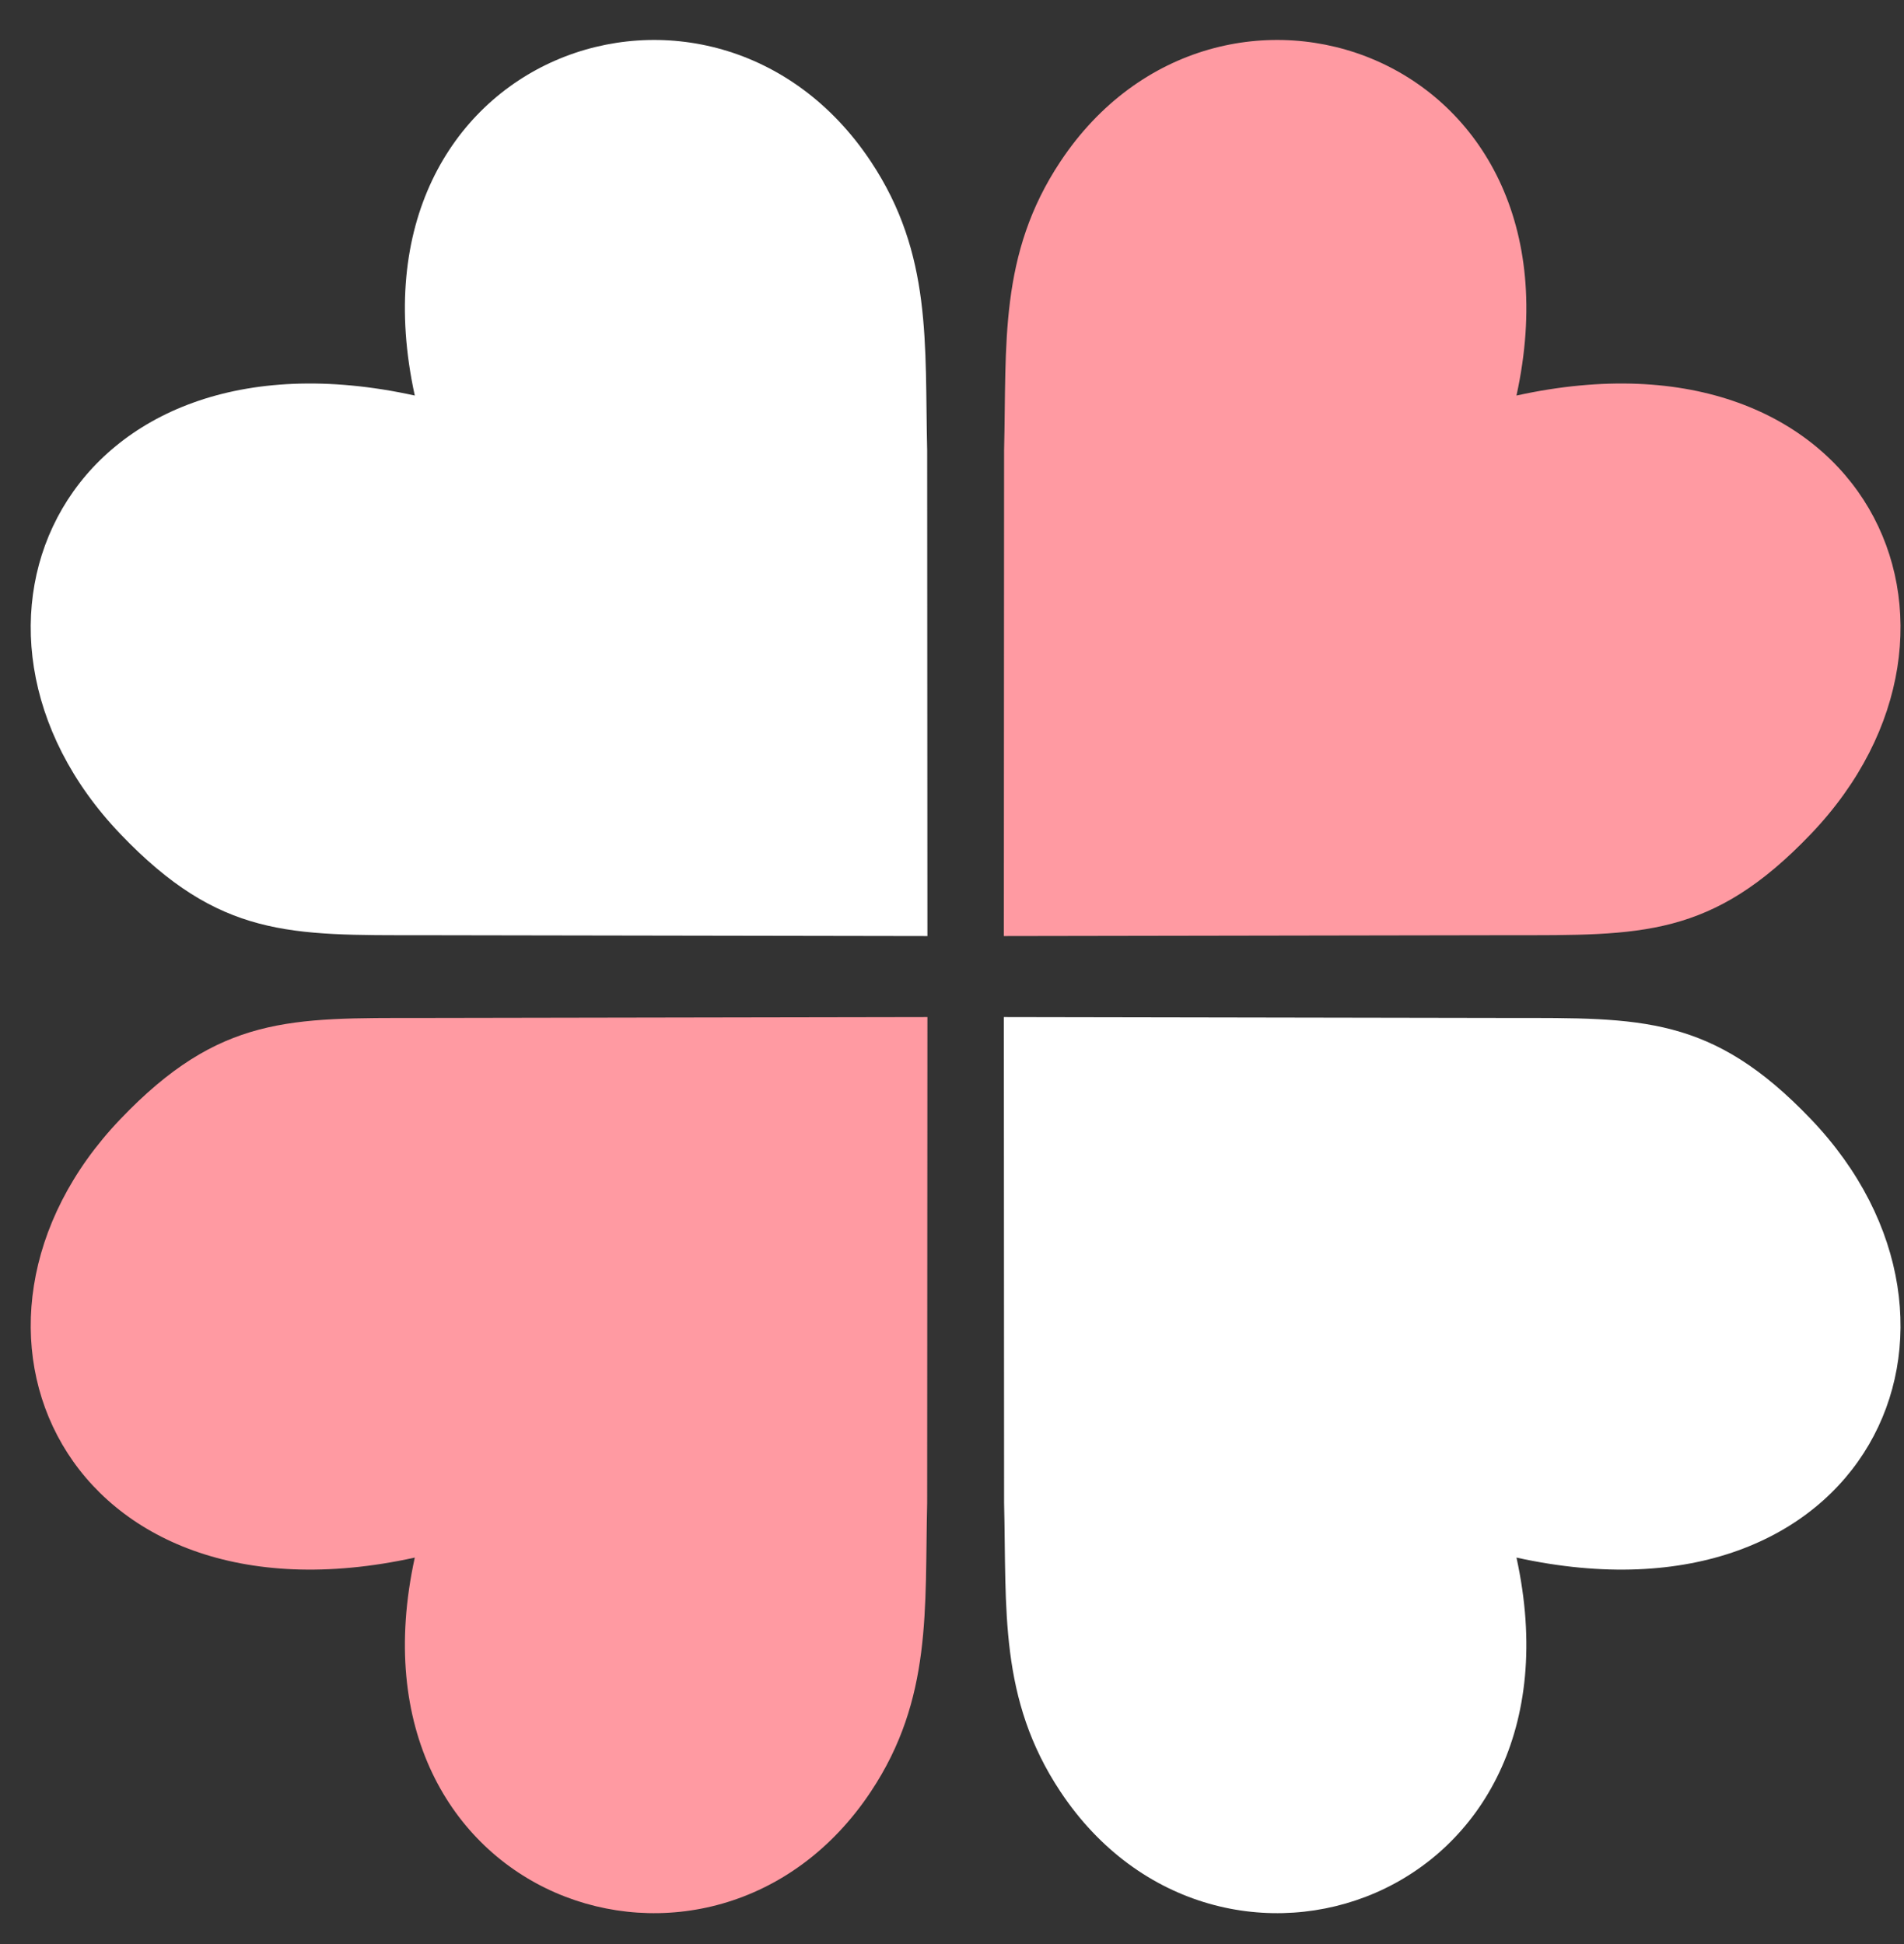
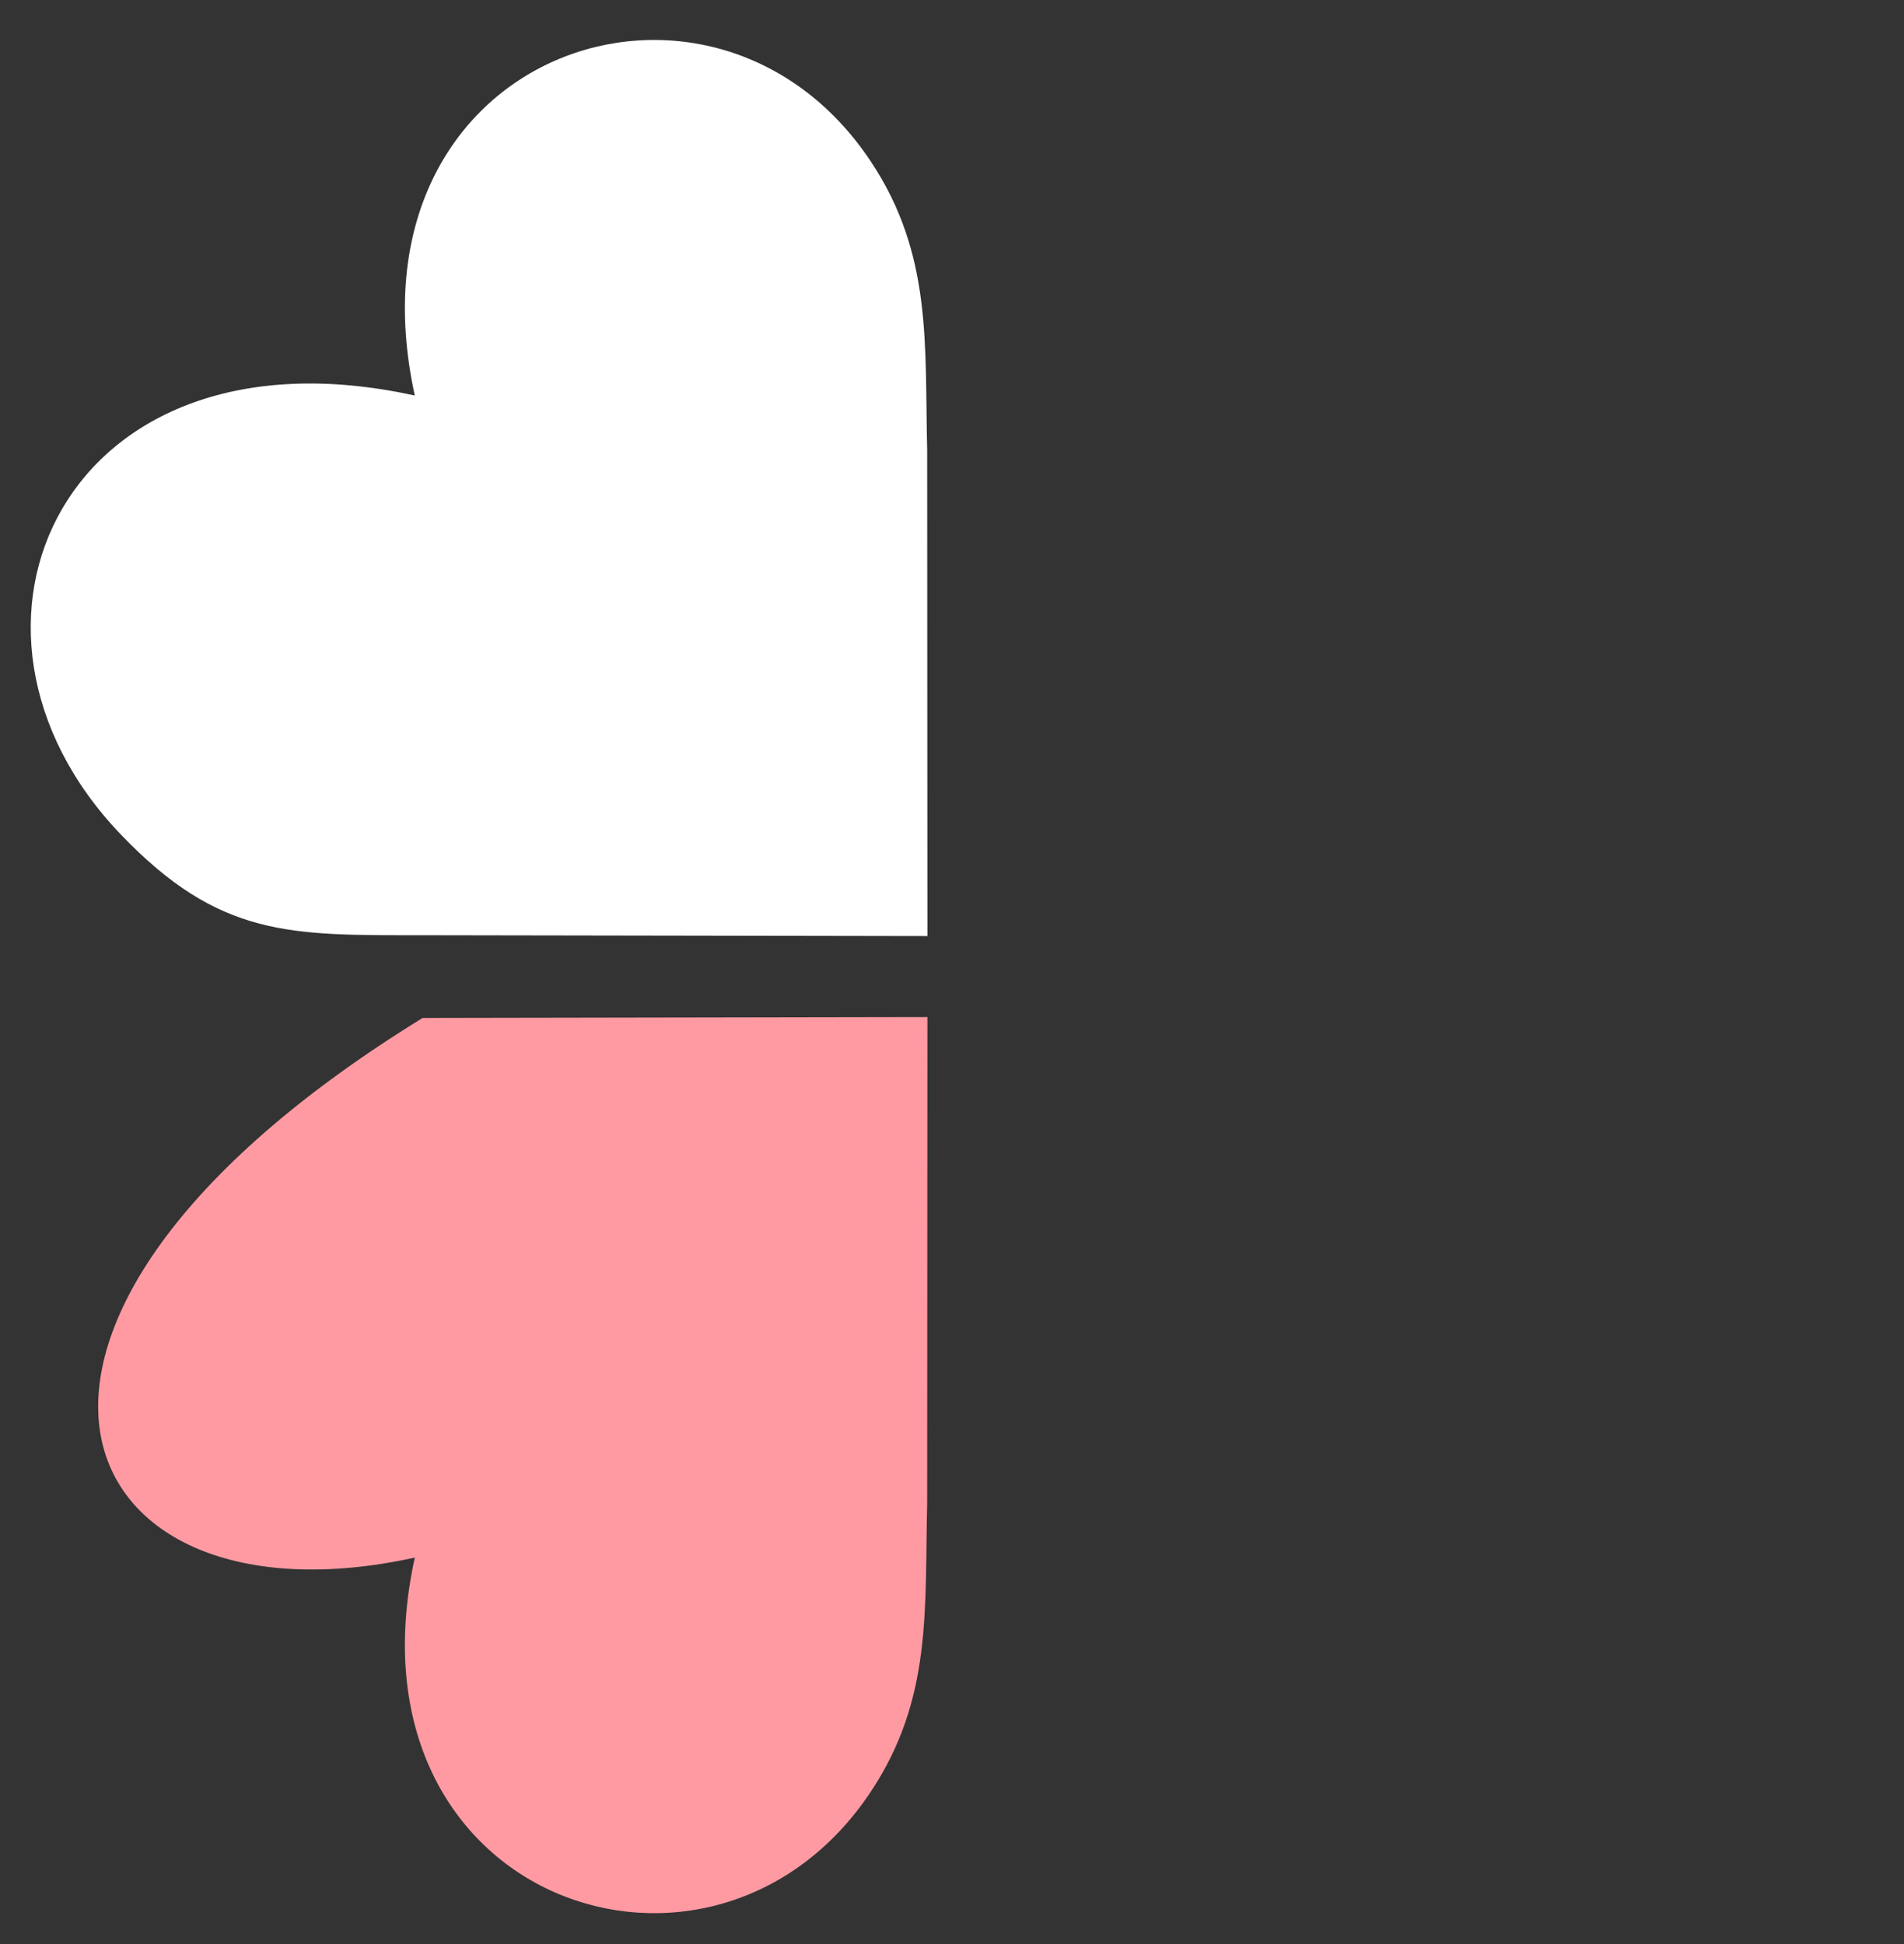
<svg xmlns="http://www.w3.org/2000/svg" width="47" height="48" viewBox="0 0 47 48" fill="none">
  <rect x="0" y="0" width="47" height="48" fill="#333333" stroke="none" />
  <path fill-rule="evenodd" clip-rule="evenodd" d="M22.893 23.111L10.432 23.09C7.162 23.09 5.42 23.153 2.974 20.594C-1.902 15.495 1.602 7.866 10.239 9.766C8.381 1.262 17.611 -1.87 21.499 3.991C23.018 6.28 22.824 8.494 22.887 11.116L22.893 23.111Z" fill="white" />
-   <path fill-rule="evenodd" clip-rule="evenodd" d="M24.78 23.111L37.241 23.09C40.511 23.09 42.253 23.153 44.699 20.594C49.575 15.495 46.071 7.866 37.434 9.766C39.292 1.262 30.062 -1.87 26.174 3.991C24.655 6.28 24.849 8.494 24.786 11.116L24.78 23.111Z" fill="#FF9AA2" />
-   <path fill-rule="evenodd" clip-rule="evenodd" d="M22.893 25.111L10.432 25.133C7.162 25.133 5.42 25.069 2.974 27.628C-1.902 32.727 1.602 40.356 10.239 38.456C8.381 46.96 17.611 50.092 21.499 44.231C23.018 41.942 22.824 39.729 22.887 37.106L22.893 25.111Z" fill="#FF9AA2" />
-   <path fill-rule="evenodd" clip-rule="evenodd" d="M24.78 25.111L37.241 25.133C40.511 25.133 42.253 25.069 44.699 27.628C49.575 32.727 46.071 40.356 37.434 38.456C39.292 46.96 30.062 50.092 26.174 44.231C24.655 41.942 24.849 39.729 24.786 37.106L24.78 25.111Z" fill="white" />
+   <path fill-rule="evenodd" clip-rule="evenodd" d="M22.893 25.111L10.432 25.133C-1.902 32.727 1.602 40.356 10.239 38.456C8.381 46.96 17.611 50.092 21.499 44.231C23.018 41.942 22.824 39.729 22.887 37.106L22.893 25.111Z" fill="#FF9AA2" />
</svg>